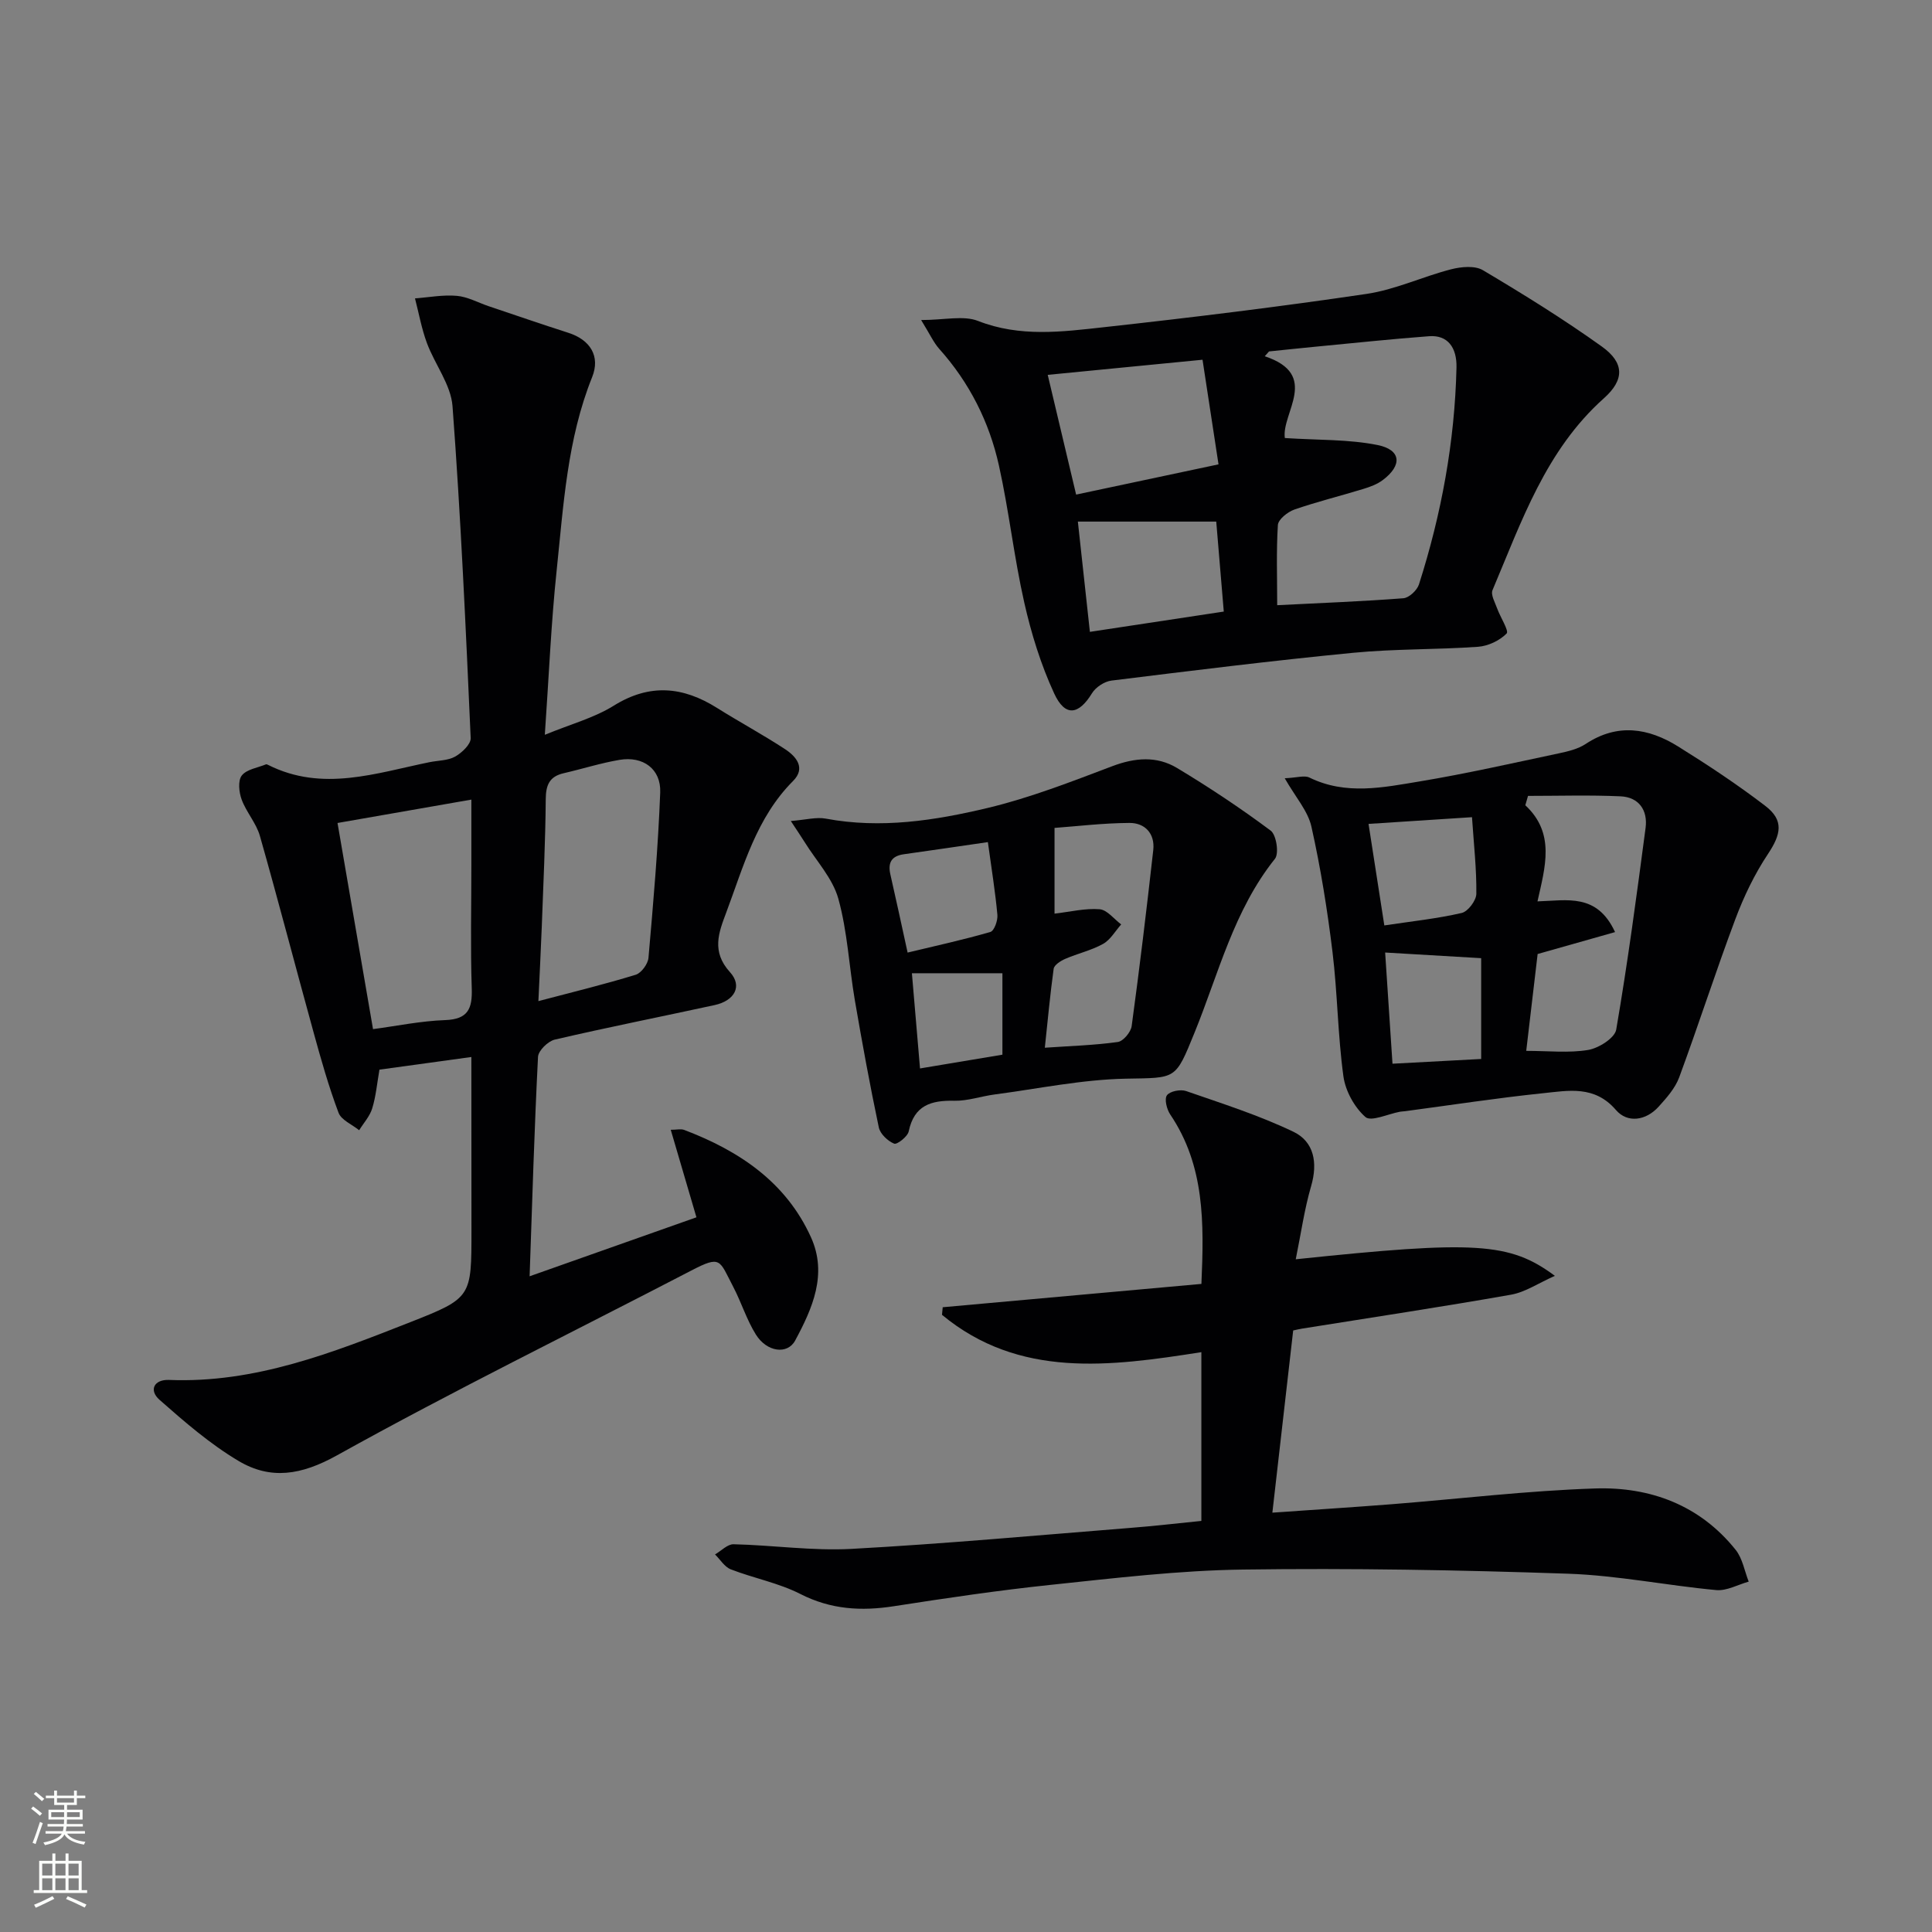
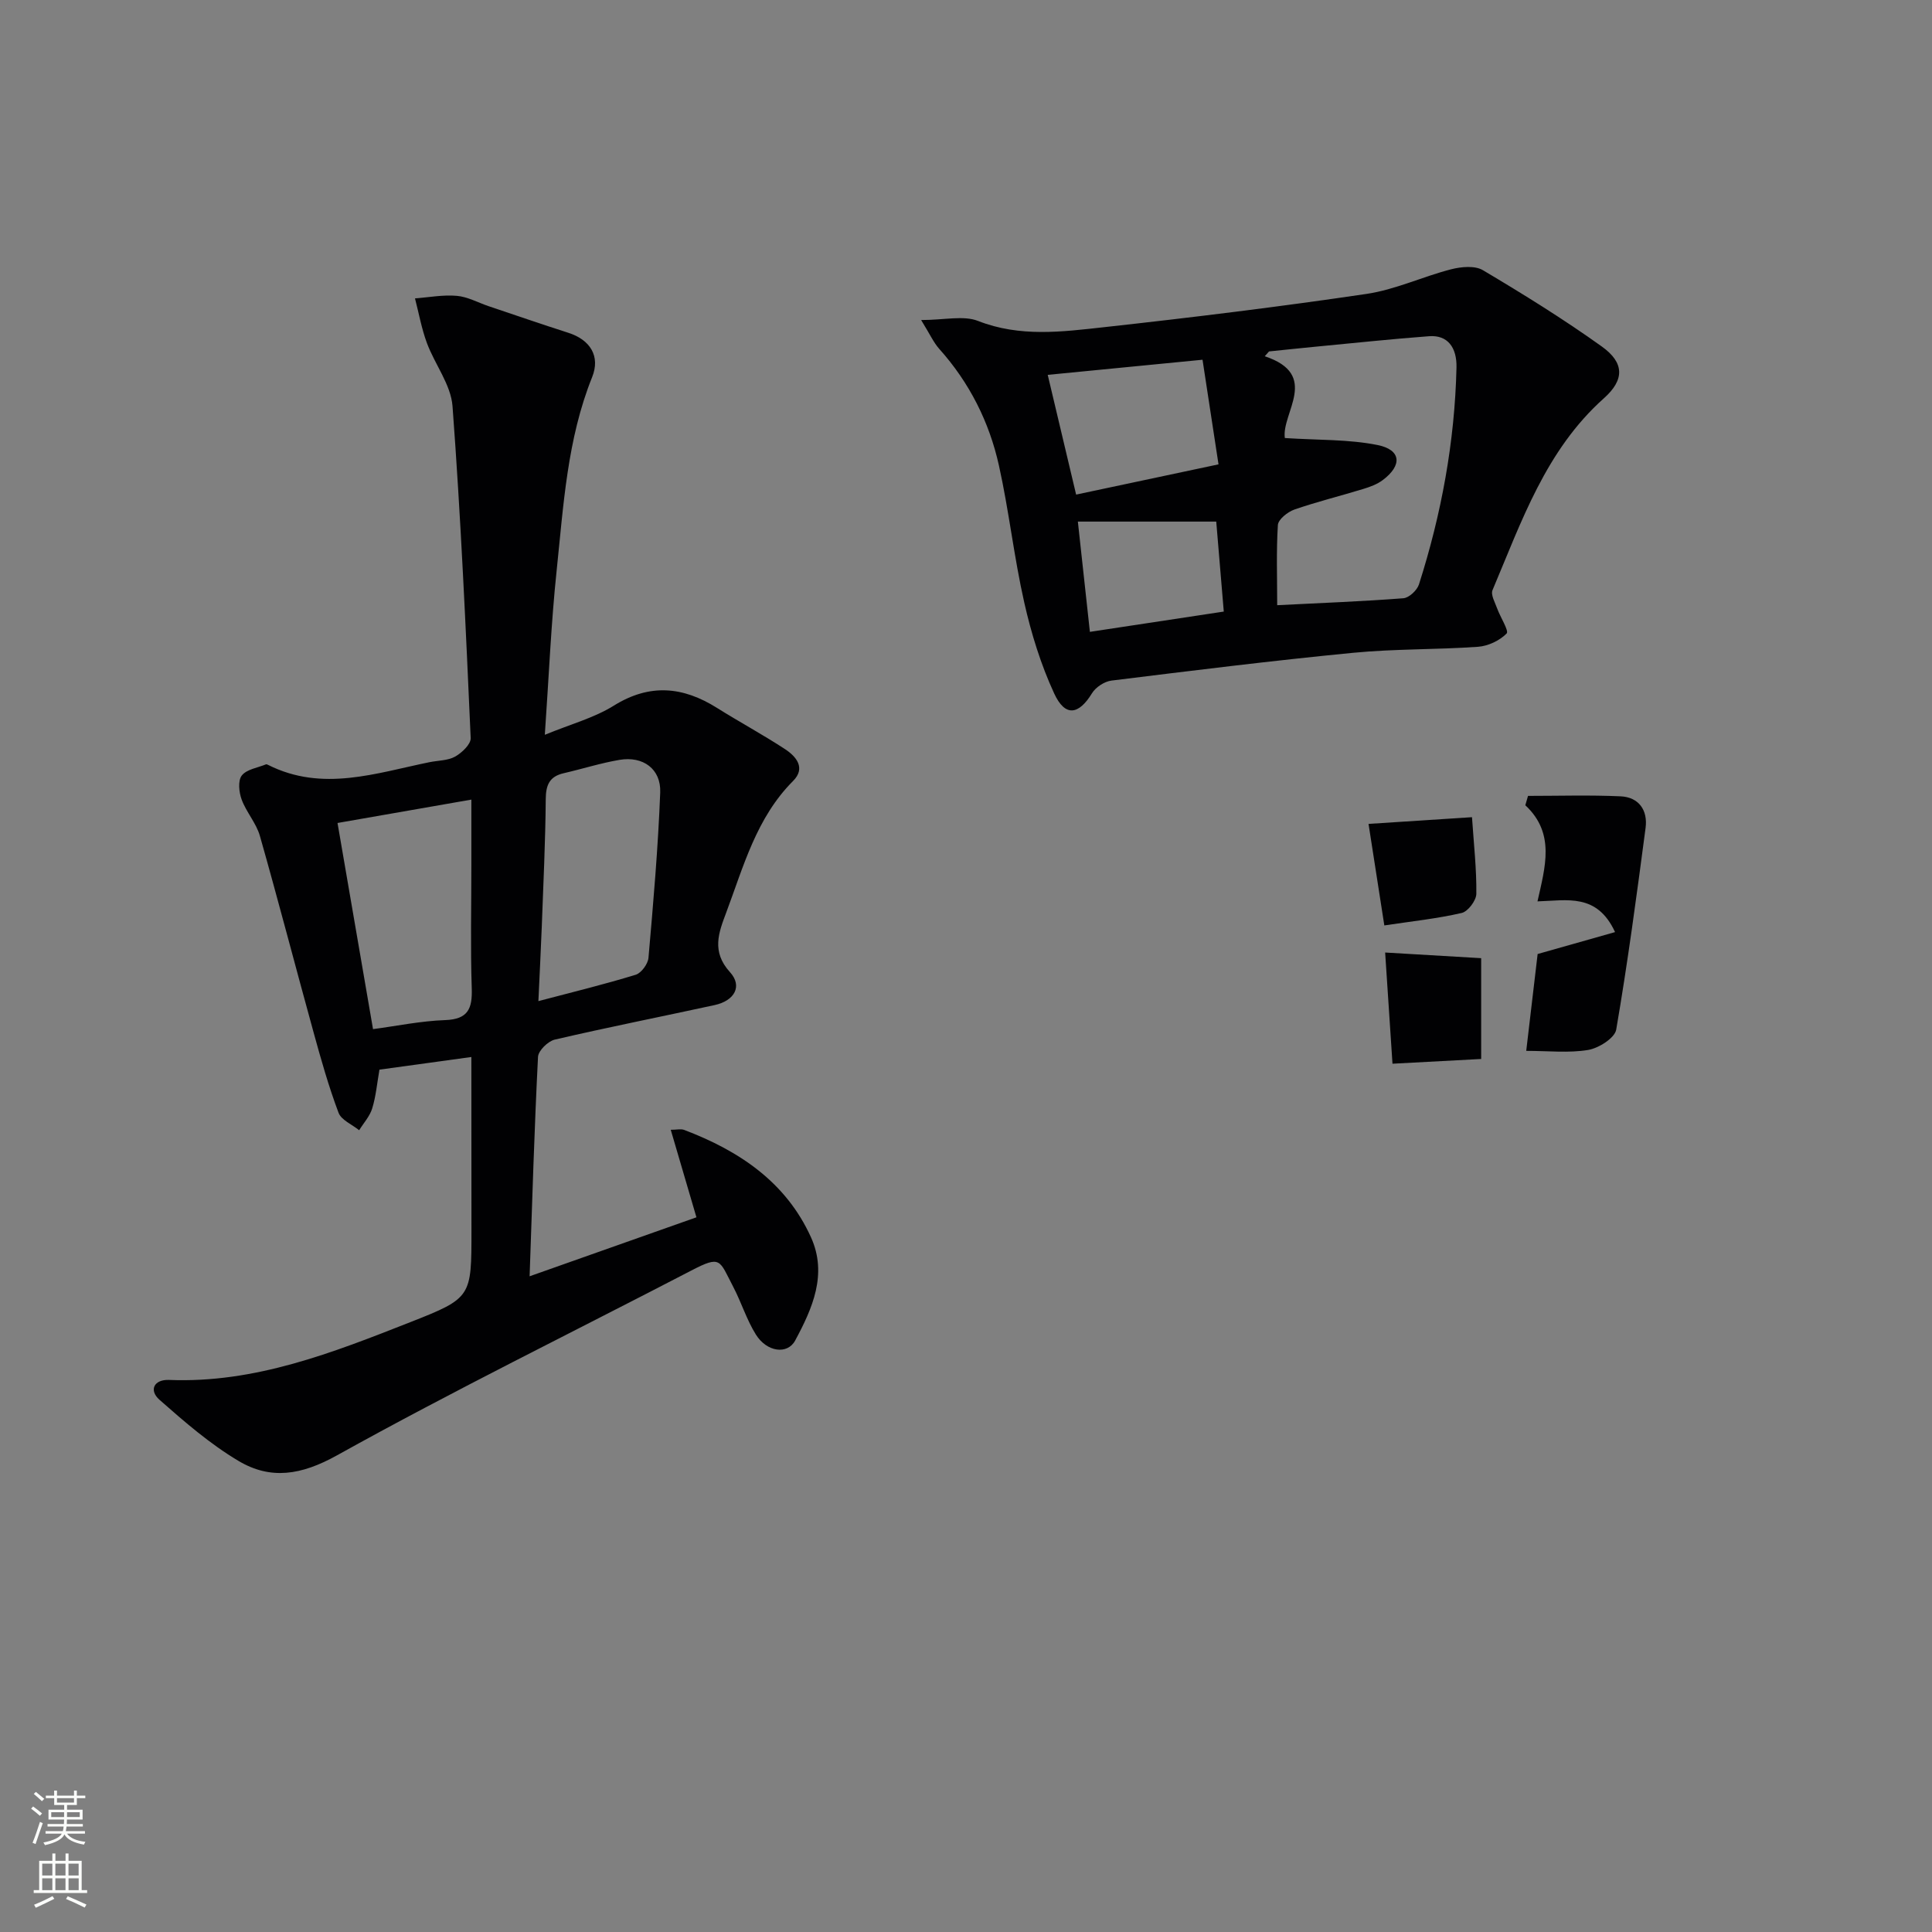
<svg xmlns="http://www.w3.org/2000/svg" enable-background="new 0 0 400 400" viewBox="0 0 400 400">
  <rect x="0" y="0" width="400" height="400" fill="#808080" stroke="none" />
  <g fill="#010103">
    <path d="m97.59 218.84c-6.74.93-12.91 1.77-19.03 2.62-.5 2.87-.73 5.53-1.5 8.03-.5 1.63-1.78 3.02-2.7 4.51-1.47-1.19-3.7-2.1-4.27-3.62-2.03-5.4-3.61-10.97-5.14-16.54-3.75-13.58-7.29-27.22-11.14-40.77-.76-2.66-2.82-4.92-3.78-7.54-.56-1.51-.8-3.91.03-4.97 1.01-1.29 3.28-1.6 5.01-2.31.12-.05.33.06.47.13 11.23 5.63 22.3 1.68 33.39-.58 1.79-.36 3.8-.32 5.31-1.16 1.4-.79 3.27-2.57 3.21-3.83-1.02-22.91-2.05-45.83-3.76-68.7-.33-4.47-3.67-8.67-5.31-13.11-1.1-2.97-1.66-6.14-2.46-9.22 2.89-.22 5.81-.78 8.65-.53 2.24.19 4.4 1.4 6.59 2.14 5.5 1.85 10.98 3.74 16.5 5.51 4.55 1.45 6.67 4.86 4.94 9.17-5.17 12.86-5.93 26.52-7.35 40.03-1.15 10.89-1.6 21.84-2.45 34.03 5.35-2.2 10.19-3.49 14.26-6.02 7.46-4.65 14.34-3.98 21.41.47 4.64 2.91 9.48 5.52 14.06 8.52 2.33 1.53 4.34 3.91 1.67 6.59-7.61 7.62-10.26 17.7-13.86 27.29-1.53 4.08-3.09 8.02.79 12.29 2.66 2.92.93 5.93-3.17 6.82-11.03 2.4-22.1 4.59-33.1 7.15-1.41.33-3.4 2.28-3.47 3.57-.75 14.78-1.19 29.58-1.74 45.43 11.9-4.21 22.88-8.09 34.54-12.21-1.75-5.95-3.47-11.83-5.32-18.12 1.24 0 2.11-.23 2.79.03 11.37 4.32 21.08 10.79 26.26 22.26 3.43 7.61.29 14.69-3.29 21.34-1.6 2.97-5.87 2.39-8.13-1.23-1.92-3.07-3-6.65-4.69-9.88-2.91-5.56-2.48-6.6-8.68-3.38-24.48 12.72-49.27 24.87-73.37 38.27-7.37 4.1-13.73 5.12-20.41 1.13-5.88-3.5-11.17-8.09-16.33-12.64-2.22-1.96-1.17-4.23 1.97-4.11 17.8.72 33.91-5.65 49.98-11.97 12.72-5 12.64-5.21 12.64-19.03-.02-11.81-.02-23.61-.02-35.86zm-27.71-48.45c2.47 14.37 4.86 28.21 7.35 42.68 4.85-.64 9.87-1.69 14.93-1.87 4.77-.17 5.65-2.38 5.51-6.59-.28-8.47-.08-16.96-.08-25.44 0-4.26 0-8.52 0-13.62-9.75 1.71-18.67 3.26-27.71 4.84zm41.59 36.88c7.16-1.89 13.71-3.48 20.15-5.46 1.16-.36 2.53-2.23 2.64-3.51 1-11.39 1.99-22.8 2.43-34.22.19-4.88-3.56-7.58-8.41-6.76-3.91.66-7.72 1.88-11.59 2.77-2.94.68-3.68 2.45-3.7 5.38-.07 8.79-.5 17.58-.82 26.37-.19 4.93-.45 9.84-.7 15.43z" />
    <path d="m190.71 66.26c4.88 0 8.76-1 11.79.19 8.68 3.4 17.4 2.25 26.08 1.29 18.15-2 36.29-4.22 54.35-6.89 5.96-.88 11.63-3.59 17.52-5.1 2.08-.53 4.9-.8 6.57.19 8.38 4.98 16.71 10.14 24.63 15.81 4.71 3.38 4.69 6.9.42 10.71-12.05 10.75-17.05 25.52-23.06 39.72-.41.97.53 2.58.98 3.84.65 1.8 2.47 4.6 1.94 5.14-1.45 1.47-3.83 2.6-5.92 2.75-8.62.61-17.31.41-25.91 1.25-16.69 1.62-33.34 3.69-49.99 5.75-1.46.18-3.26 1.37-4.03 2.63-2.75 4.49-5.56 4.93-7.82.04-2.76-5.97-4.75-12.41-6.2-18.84-2.12-9.37-3.16-18.98-5.24-28.35-2-9.03-6.11-17.18-12.36-24.16-1.16-1.3-1.89-2.96-3.75-5.97zm73.72 59.04c9.28-.47 17.72-.79 26.13-1.44 1.17-.09 2.83-1.65 3.22-2.86 4.66-14.6 7.41-29.54 7.77-44.9.1-4.18-1.85-6.78-5.67-6.49-7.78.58-15.54 1.41-23.31 2.15-3.28.31-6.55.67-9.83 1-.3.33-.59.66-.89 1 11.54 3.82 3.43 11.75 4.16 16.93 6.86.45 13.18.24 19.21 1.45 4.9.99 5.14 4.2 1.07 7.25-1.15.87-2.62 1.41-4.03 1.84-4.75 1.46-9.59 2.64-14.28 4.27-1.39.49-3.34 2.04-3.41 3.21-.34 5.43-.14 10.91-.14 16.59zm-15.46-50.82c-11.12 1.09-21.47 2.1-32.05 3.13 1.92 8.08 3.84 16.19 5.88 24.79 9.83-2.09 19.33-4.11 29.48-6.26-1.16-7.56-2.24-14.68-3.31-21.66zm-23.32 56.34c9.09-1.38 18.15-2.75 27.72-4.2-.54-6.42-1.03-12.3-1.56-18.63-9.9 0-19.34 0-28.65 0 .77 7.03 1.6 14.72 2.49 22.83z" />
-     <path d="m248.73 314.89c0-11.9 0-23.18 0-34.94-18.95 2.97-37.71 5.5-53.7-7.73.05-.52.1-1.05.15-1.57 17.73-1.6 35.46-3.2 53.56-4.83.55-12.63.71-24.46-6.45-35.07-.73-1.08-1.25-3.2-.69-3.98.61-.85 2.81-1.28 3.97-.88 7.49 2.6 15.1 5.02 22.22 8.43 4.27 2.05 5.07 6.41 3.67 11.23-1.41 4.84-2.11 9.88-3.19 15.17 37.18-3.9 44.28-3.52 53.65 3.43-3.41 1.51-6.12 3.38-9.07 3.9-14.38 2.54-28.82 4.71-43.24 7.02-.63.1-1.26.26-1.87.39-1.43 12.49-2.83 24.81-4.31 37.72 8.19-.58 16.41-1.1 24.62-1.74 14.07-1.11 28.13-2.81 42.22-3.27 11.38-.37 21.67 3.44 29.08 12.71 1.42 1.78 1.83 4.36 2.7 6.58-2.24.62-4.55 1.95-6.72 1.75-10.25-.95-20.43-3.04-30.68-3.39-22.42-.77-44.88-1.17-67.31-.86-13.26.18-26.52 1.77-39.73 3.16-10.88 1.14-21.72 2.75-32.54 4.43-6.77 1.05-13.05.69-19.36-2.53-4.49-2.29-9.65-3.26-14.4-5.1-1.3-.5-2.19-2.03-3.27-3.09 1.28-.74 2.58-2.14 3.84-2.11 8.15.19 16.32 1.4 24.42.96 19.24-1.05 38.44-2.81 57.66-4.34 4.81-.37 9.59-.93 14.77-1.45z" />
-     <path d="m265.99 161.13c2.53-.11 4.07-.65 5.1-.15 7.56 3.71 15.31 2.05 22.92.79 9.62-1.6 19.15-3.77 28.7-5.79 1.93-.41 4-.9 5.6-1.96 6.57-4.34 12.98-3.3 19.13.53 6.18 3.85 12.29 7.89 18.07 12.32 3.86 2.96 3.25 5.85.54 9.92-2.78 4.17-5.01 8.82-6.77 13.52-4.07 10.84-7.61 21.88-11.62 32.74-.83 2.25-2.6 4.24-4.25 6.07-2.64 2.92-6.47 3.46-8.85.69-4.43-5.15-9.83-4.01-15.1-3.47-9.56.99-19.07 2.46-28.61 3.73-.33.04-.67.04-.99.1-2.46.45-6 2.12-7.16 1.1-2.28-2.01-4.14-5.39-4.56-8.42-1.17-8.52-1.22-17.2-2.26-25.75-1.06-8.7-2.45-17.39-4.36-25.93-.72-3.26-3.29-6.12-5.53-10.04zm50.37 3.65c-.19.65-.38 1.29-.56 1.94 6.25 5.81 4.11 12.78 2.52 19.9 6.16-.18 12.31-1.75 16.06 6.36-5.6 1.58-10.68 3.02-16.03 4.54-.74 6.27-1.52 12.94-2.36 20.05 4.59 0 8.8.48 12.83-.19 2.18-.37 5.5-2.47 5.8-4.21 2.38-13.86 4.24-27.81 6.08-41.76.48-3.65-1.38-6.37-5.19-6.54-6.38-.29-12.77-.09-19.15-.09zm-28.06 55.45c6.3-.34 12.42-.67 18.36-.98 0-7.68 0-14.26 0-20.87-6.84-.4-13.34-.79-19.88-1.17.52 7.79 1 15.04 1.52 23.02zm16.46-51.04c-7.48.48-14.2.92-21.42 1.39 1.09 6.98 2.12 13.6 3.27 21.02 5.65-.85 10.9-1.4 16.02-2.58 1.3-.3 3.01-2.58 3.03-3.96.06-5.11-.52-10.22-.9-15.87z" />
-     <path d="m163.73 169.98c3.17-.25 5.3-.86 7.25-.49 11.37 2.13 22.56.4 33.49-2.21 8.8-2.1 17.33-5.44 25.82-8.65 4.68-1.77 9.19-2.15 13.38.36 6.67 4.01 13.18 8.33 19.41 12.98 1.18.88 1.76 4.73.89 5.83-8.53 10.66-11.67 23.76-16.65 35.99-4.02 9.87-3.72 9.34-14.26 9.54-9.07.18-18.11 2.08-27.15 3.27-2.79.37-5.57 1.36-8.33 1.3-4.83-.11-8.32.95-9.44 6.34-.23 1.08-2.42 2.79-3.02 2.54-1.32-.54-2.88-2.01-3.17-3.35-1.84-8.73-3.45-17.52-4.96-26.31-1.2-7.02-1.53-14.26-3.43-21.08-1.18-4.21-4.56-7.81-6.96-11.68-.72-1.15-1.49-2.28-2.87-4.38zm52.59 46.94c5.36-.37 10.28-.51 15.12-1.19 1.12-.16 2.69-2.04 2.86-3.29 1.65-12.13 3.11-24.28 4.47-36.44.38-3.4-1.71-5.64-4.93-5.62-5.48.03-10.97.7-15.51 1.03v17.75c3.26-.38 6.34-1.15 9.34-.91 1.56.13 2.98 2.04 4.46 3.14-1.23 1.38-2.23 3.19-3.76 4.04-2.43 1.35-5.26 1.98-7.84 3.1-.94.41-2.26 1.25-2.38 2.04-.74 5.36-1.23 10.76-1.83 16.35zm-28.41-19.7c5.72-1.38 11.49-2.63 17.14-4.27.79-.23 1.55-2.35 1.45-3.52-.43-4.74-1.2-9.44-1.97-15.08-5.99.87-11.68 1.71-17.38 2.51-2.54.35-3.37 1.71-2.81 4.17 1.18 5.15 2.28 10.31 3.57 16.19zm19.63 21.14c0-5.64 0-11.35 0-16.86-6.3 0-12.2 0-18.74 0 .57 6.66 1.12 13.16 1.68 19.71 5.89-.99 11.41-1.91 17.06-2.85z" />
+     <path d="m265.99 161.13zm50.37 3.65c-.19.65-.38 1.29-.56 1.94 6.25 5.81 4.11 12.78 2.52 19.9 6.16-.18 12.31-1.75 16.06 6.36-5.6 1.58-10.68 3.02-16.03 4.54-.74 6.27-1.52 12.94-2.36 20.05 4.59 0 8.8.48 12.83-.19 2.18-.37 5.5-2.47 5.8-4.21 2.38-13.86 4.24-27.81 6.08-41.76.48-3.65-1.38-6.37-5.19-6.54-6.38-.29-12.77-.09-19.15-.09zm-28.06 55.45c6.3-.34 12.42-.67 18.36-.98 0-7.68 0-14.26 0-20.87-6.84-.4-13.34-.79-19.88-1.17.52 7.79 1 15.04 1.52 23.02zm16.46-51.04c-7.48.48-14.2.92-21.42 1.39 1.09 6.98 2.12 13.6 3.27 21.02 5.65-.85 10.9-1.4 16.02-2.58 1.3-.3 3.01-2.58 3.03-3.96.06-5.11-.52-10.22-.9-15.87z" />
  </g>
  <path d="m6.44 374.46.42-.45c.65.47 1.27.95 1.85 1.44l-.45.49c-.65-.56-1.25-1.06-1.82-1.48m.93 7.33-.63-.26c.55-1.36 1.05-2.8 1.53-4.33.19.1.38.19.59.27-.47 1.29-.96 2.73-1.49 4.32m-.38-10.38.44-.42c.43.34 1.01.82 1.74 1.44l-.49.49c-.53-.51-1.09-1.01-1.69-1.51m2.5.35h1.72v-1.04h.59v1.04h3.52v-1.04h.59v1.04h1.75v.53h-1.75v1.42h-2.03v.97h3.22v2.03h-3.24c0 .35-.01.66-.03.93h3.32v.53h-3.37c-.03.27-.08.58-.15.94h3.96v.53h-3.71c.67.92 1.93 1.48 3.79 1.68-.13.24-.23.44-.29.59-2.13-.38-3.48-1.08-4.04-2.12-.43.97-1.77 1.72-4.03 2.23-.09-.19-.2-.37-.33-.55 2.1-.42 3.37-1.03 3.81-1.83h-3.36v-.53h3.58c.08-.29.13-.61.16-.94h-3.33v-.53h3.39c.02-.27.04-.58.04-.93h-3.23v-2.03h3.25v-.97h-2.07v-1.42h-1.73zm1.12 3.44v1h2.65c.01-.3.02-.44.01-.4v-.25-.35zm1.19-2h3.52v-.91h-3.52zm4.71 2h-2.63v.59c0 .15-.01.28-.01.4h2.64z" fill="#fbfcfa" />
  <path d="m13.56 383.74h.63v1.52h2.72v6.07h1.13v.6h-11.06v-.6h1.13v-6.07h2.73v-1.52h.63v1.52h2.1v-1.52zm-2.69 8.83.38.56c-1.24.63-2.53 1.25-3.85 1.85-.1-.21-.21-.42-.34-.63 1.37-.55 2.63-1.15 3.81-1.78m-2.13-4.27h2.1v-2.45h-2.1zm0 3.04h2.1v-2.46h-2.1zm2.72-3.04h2.1v-2.45h-2.1zm0 3.04h2.1v-2.46h-2.1zm6.07 3.6c-1.41-.71-2.7-1.3-3.86-1.78l.35-.56c1.45.62 2.75 1.19 3.88 1.72zm-1.25-9.09h-2.1v2.45h2.1zm-2.09 5.49h2.1v-2.46h-2.1z" fill="#fbfcfa" />
</svg>